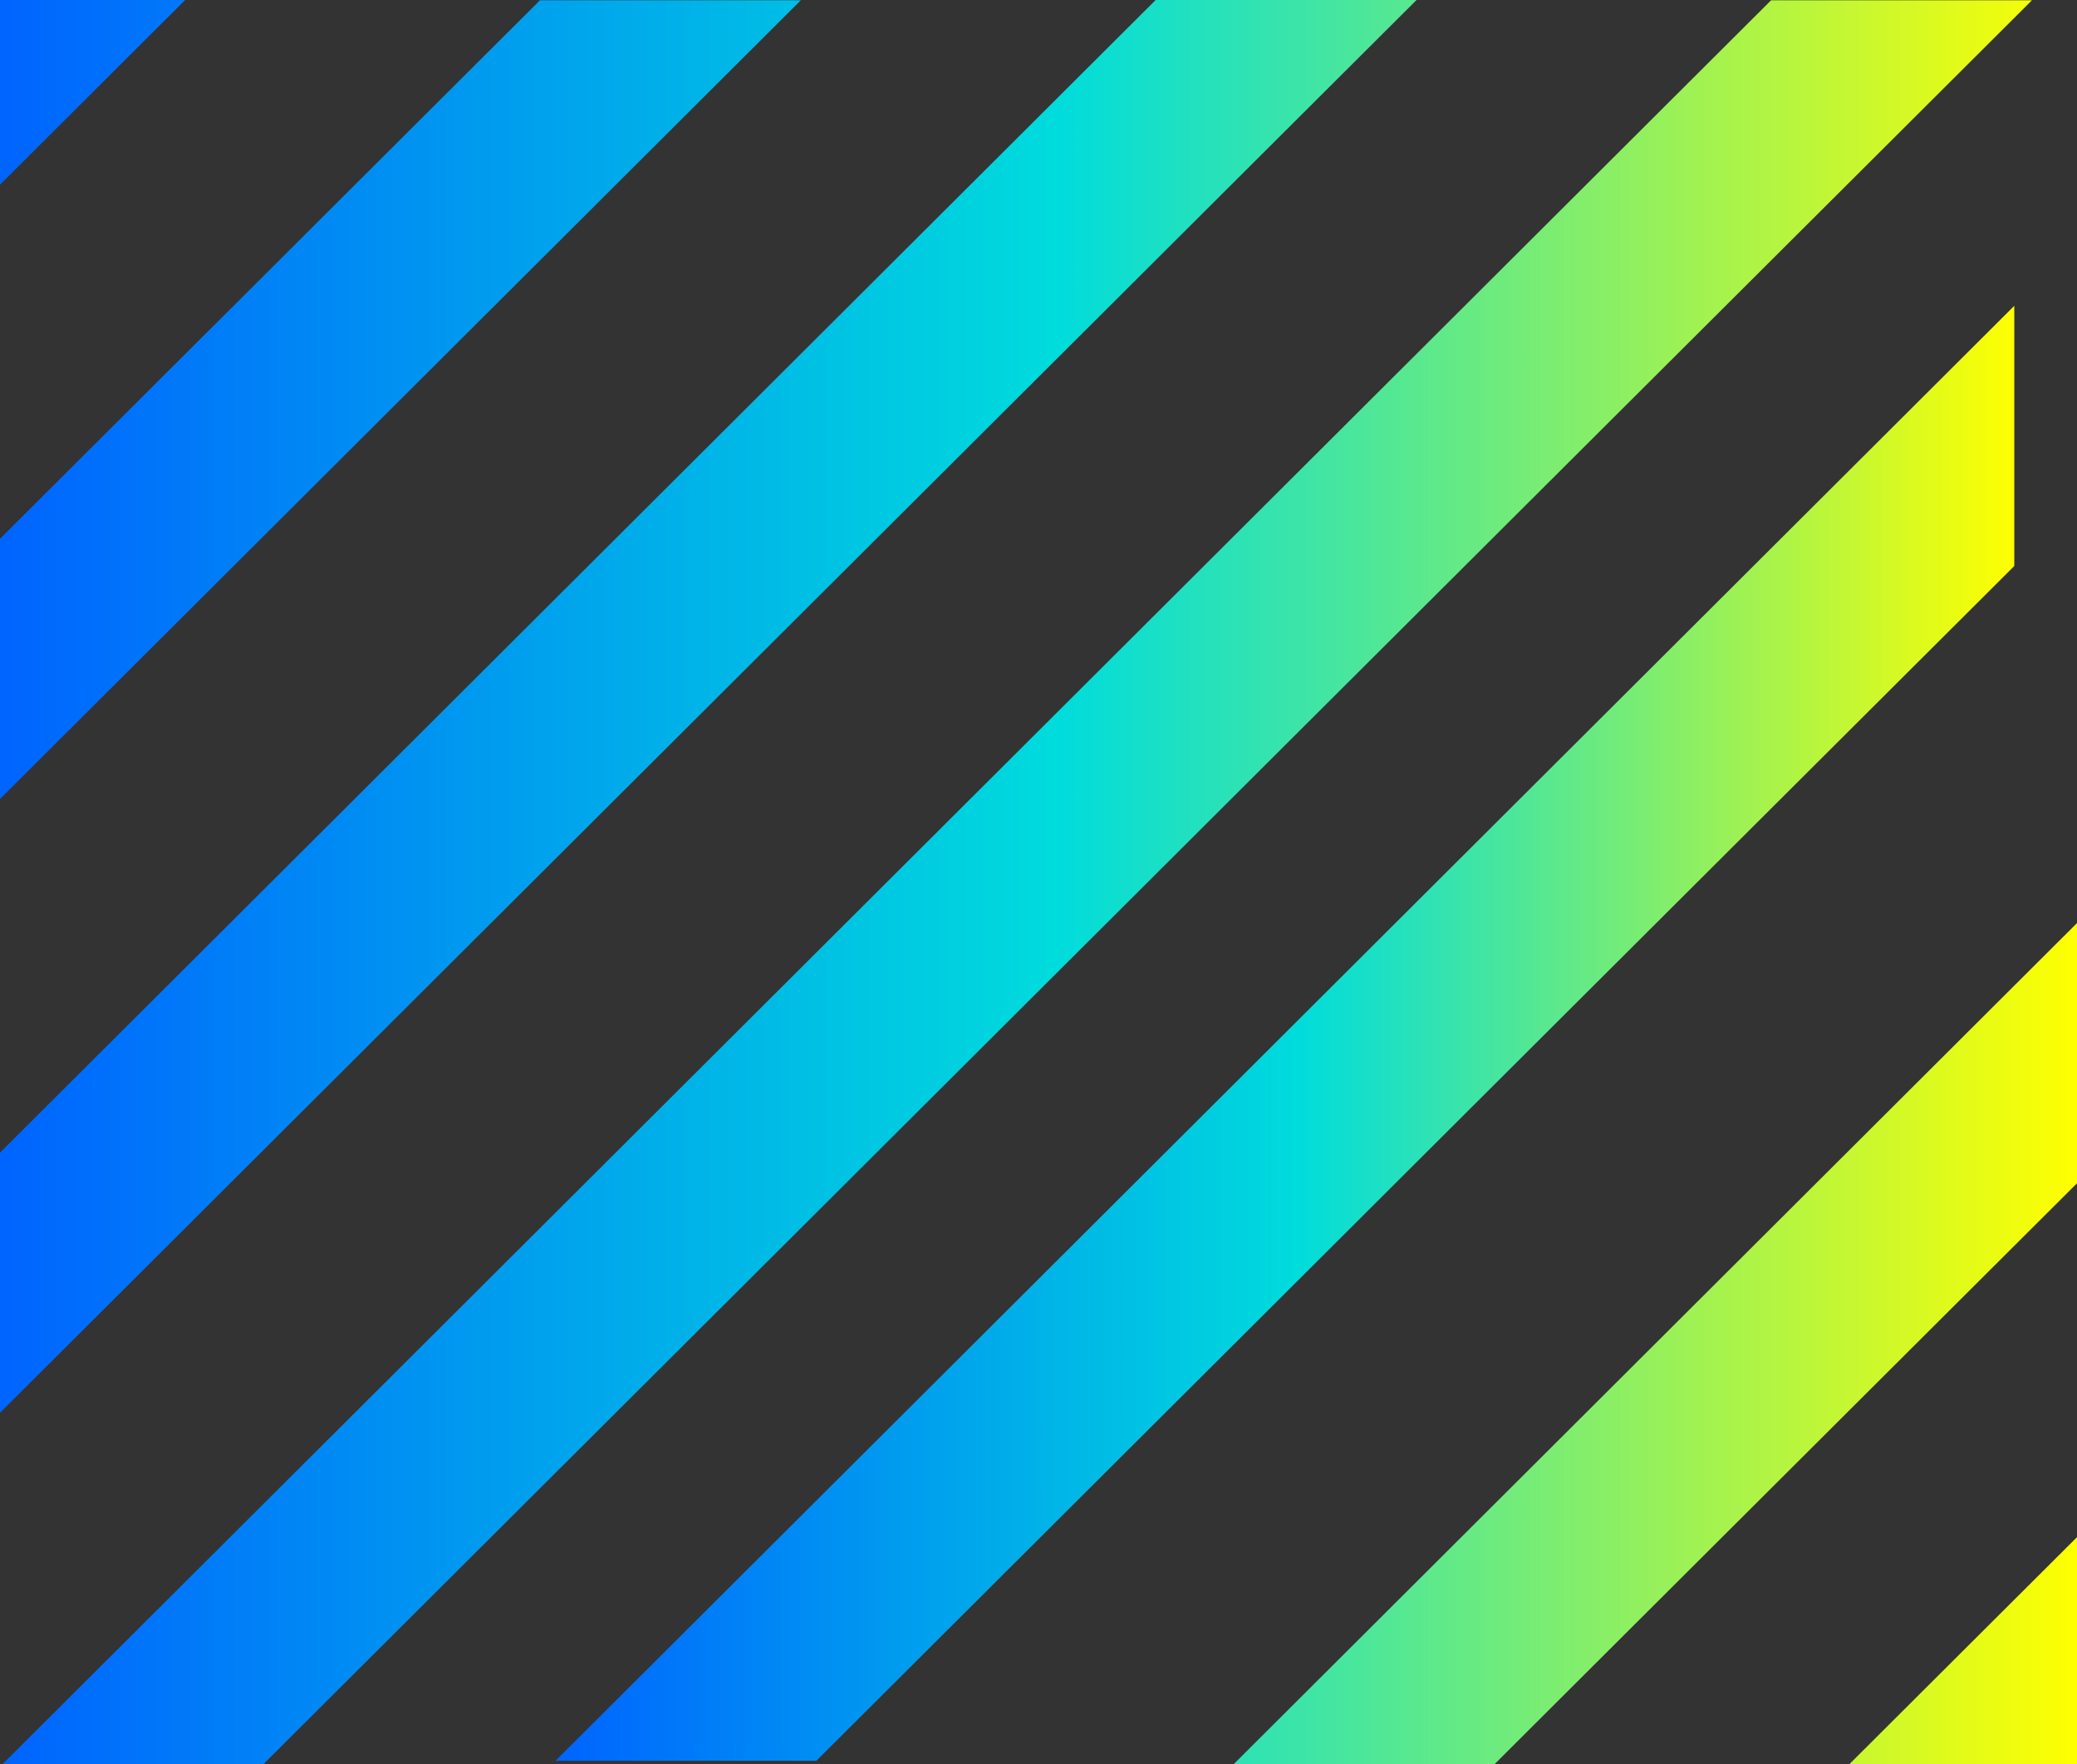
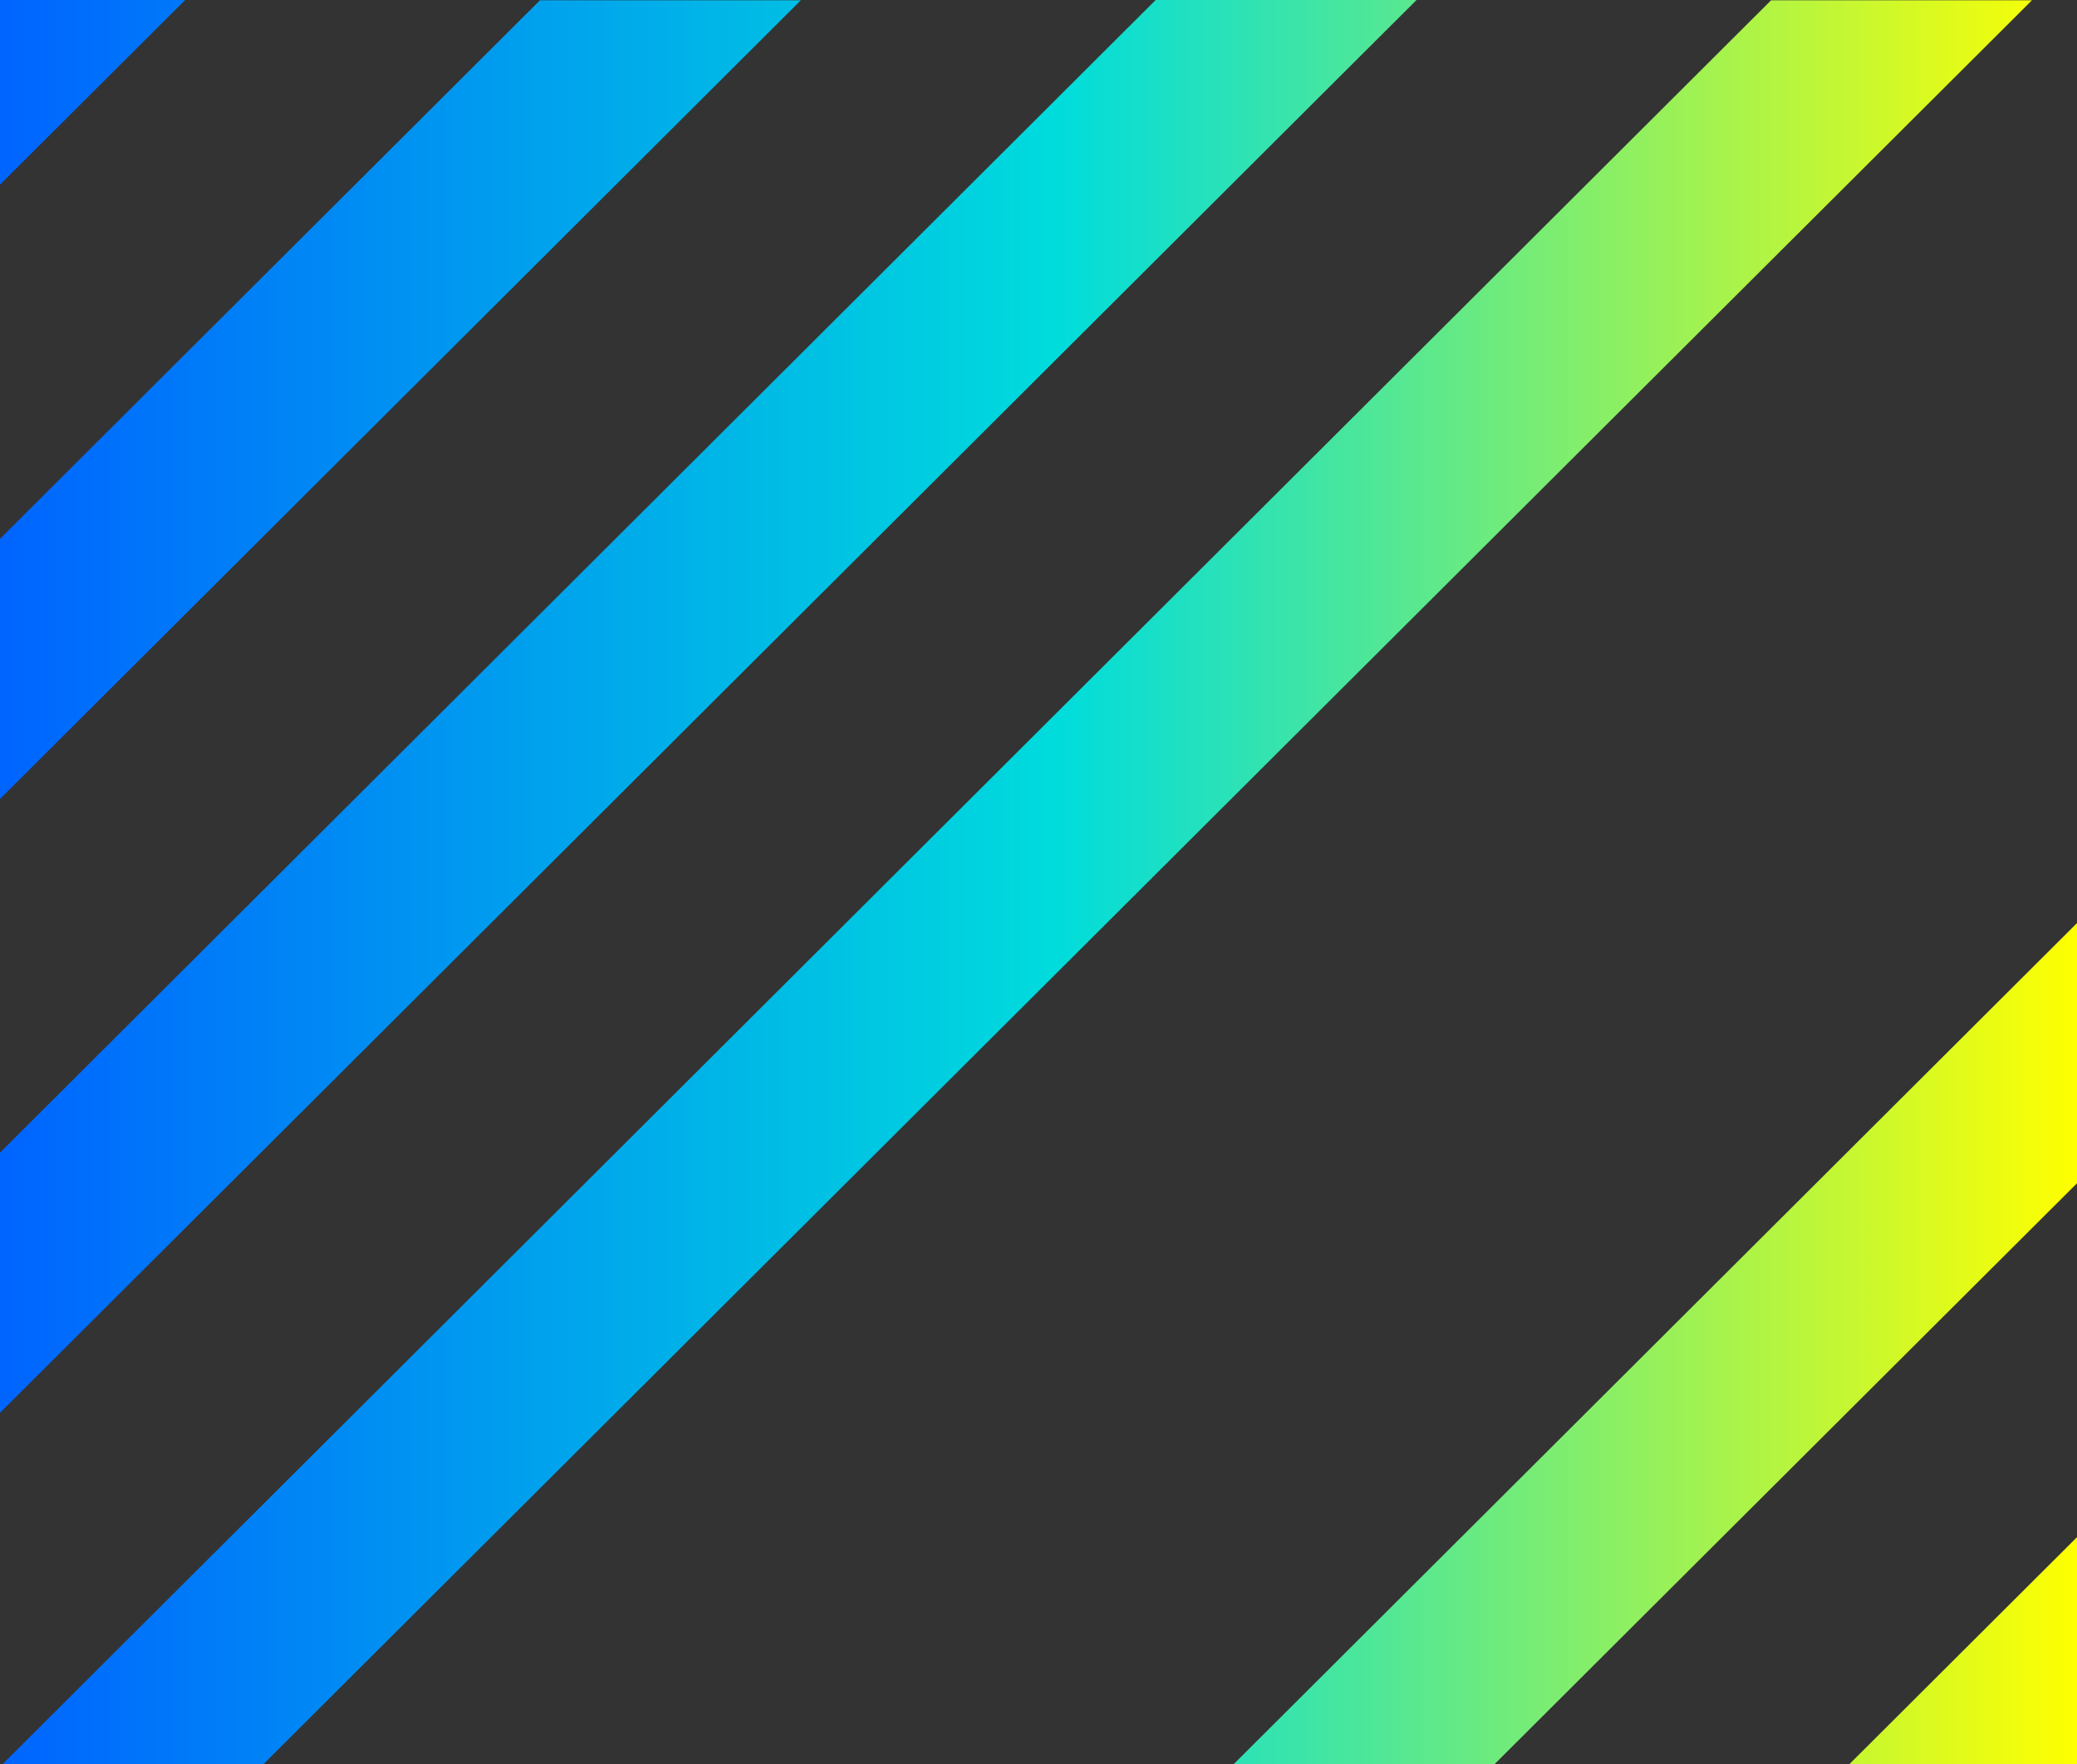
<svg xmlns="http://www.w3.org/2000/svg" width="73" height="62" viewBox="0 0 73 62" fill="none">
  <rect x="0" y="0" width="73" height="62" fill="#333333" stroke="none" />
  <path d="M0 49.65V40.506L40.618 0H49.787L0 49.65ZM0 6.49L6.508 0H0V6.49ZM28.147 0.009H18.978L0 18.934V28.078L28.147 0.009ZM73 41.583V32.439L43.366 61.991H52.535L73 41.583ZM73 54.02L65.006 61.991H73V54.02ZM71.418 0.009H62.249L0.086 62H9.256L71.418 0.009Z" fill="url(#paint0_linear_159_2207)" />
-   <path d="M70.796 19.891V10.747L19.523 61.879H28.692L70.796 19.891Z" fill="url(#paint1_linear_159_2207)" />
  <defs>
    <linearGradient id="paint0_linear_159_2207" x1="0" y1="31" x2="73" y2="31" gradientUnits="userSpaceOnUse">
      <stop stop-color="#0064FF" />
      <stop offset="0.51" stop-color="#00DCDC" />
      <stop offset="1" stop-color="#FFFF00" />
    </linearGradient>
    <linearGradient id="paint1_linear_159_2207" x1="19.523" y1="36.309" x2="70.796" y2="36.309" gradientUnits="userSpaceOnUse">
      <stop stop-color="#0064FF" />
      <stop offset="0.51" stop-color="#00DCDC" />
      <stop offset="1" stop-color="#FFFF00" />
    </linearGradient>
  </defs>
</svg>